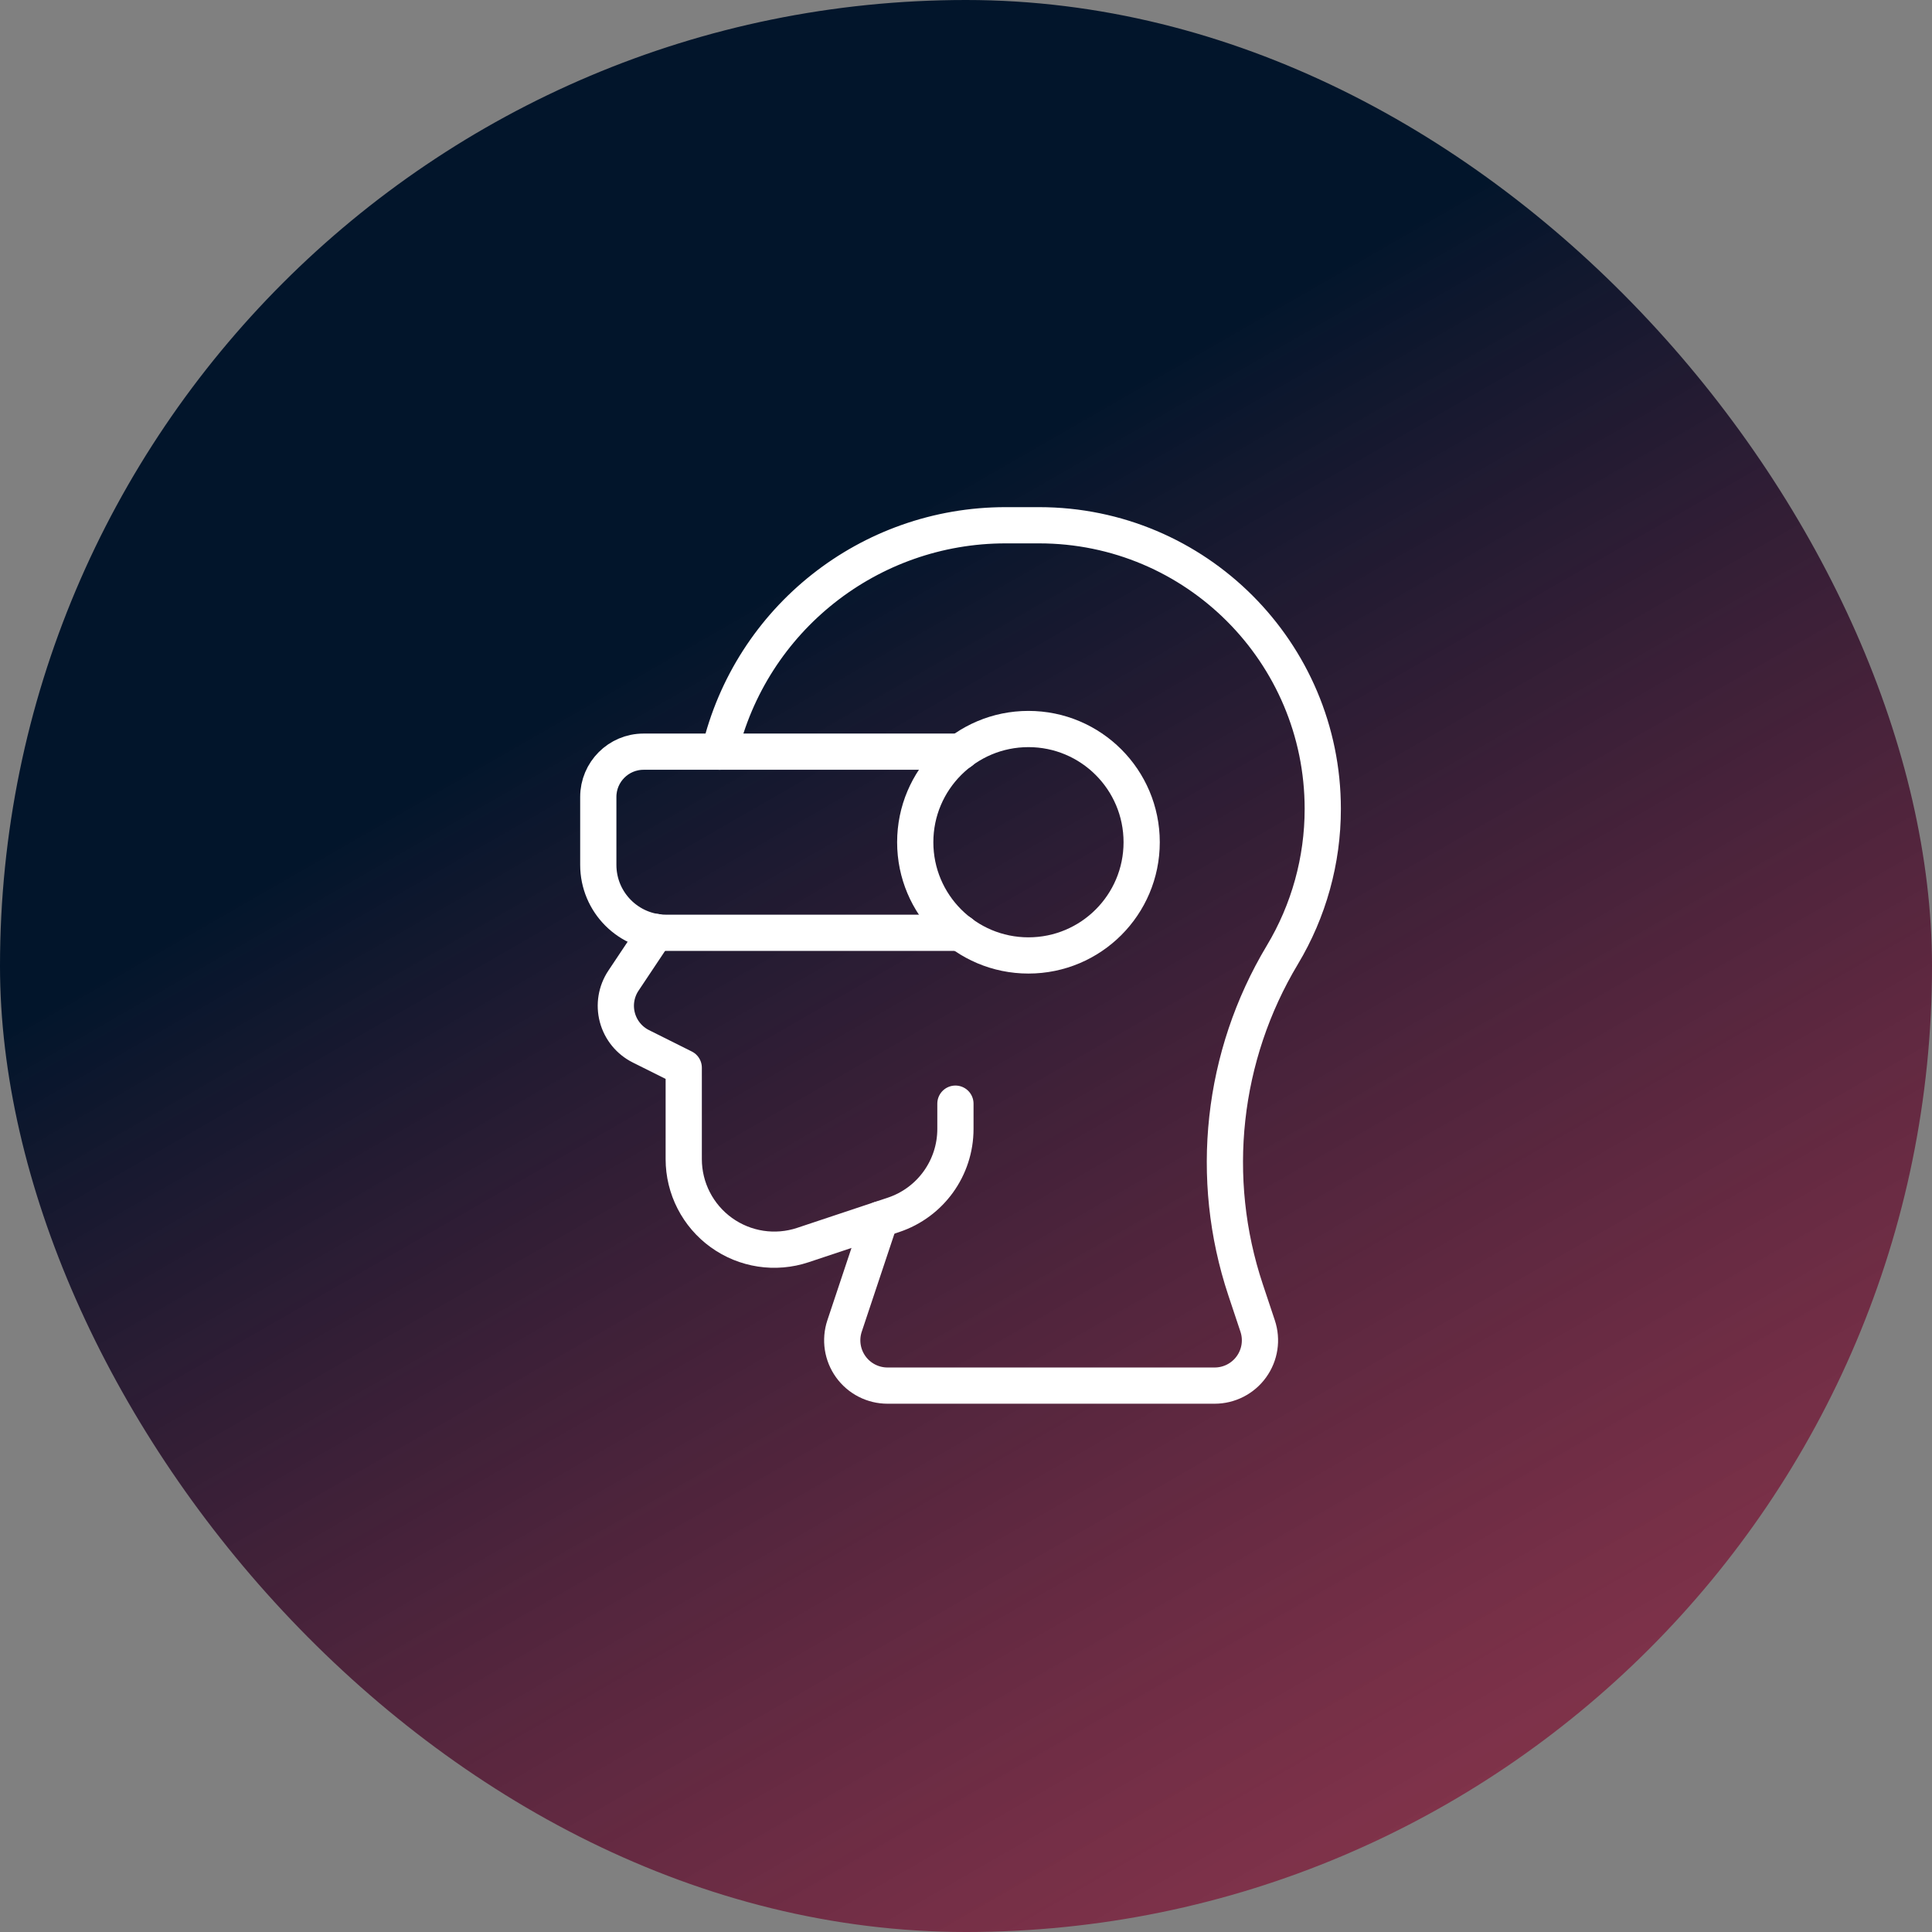
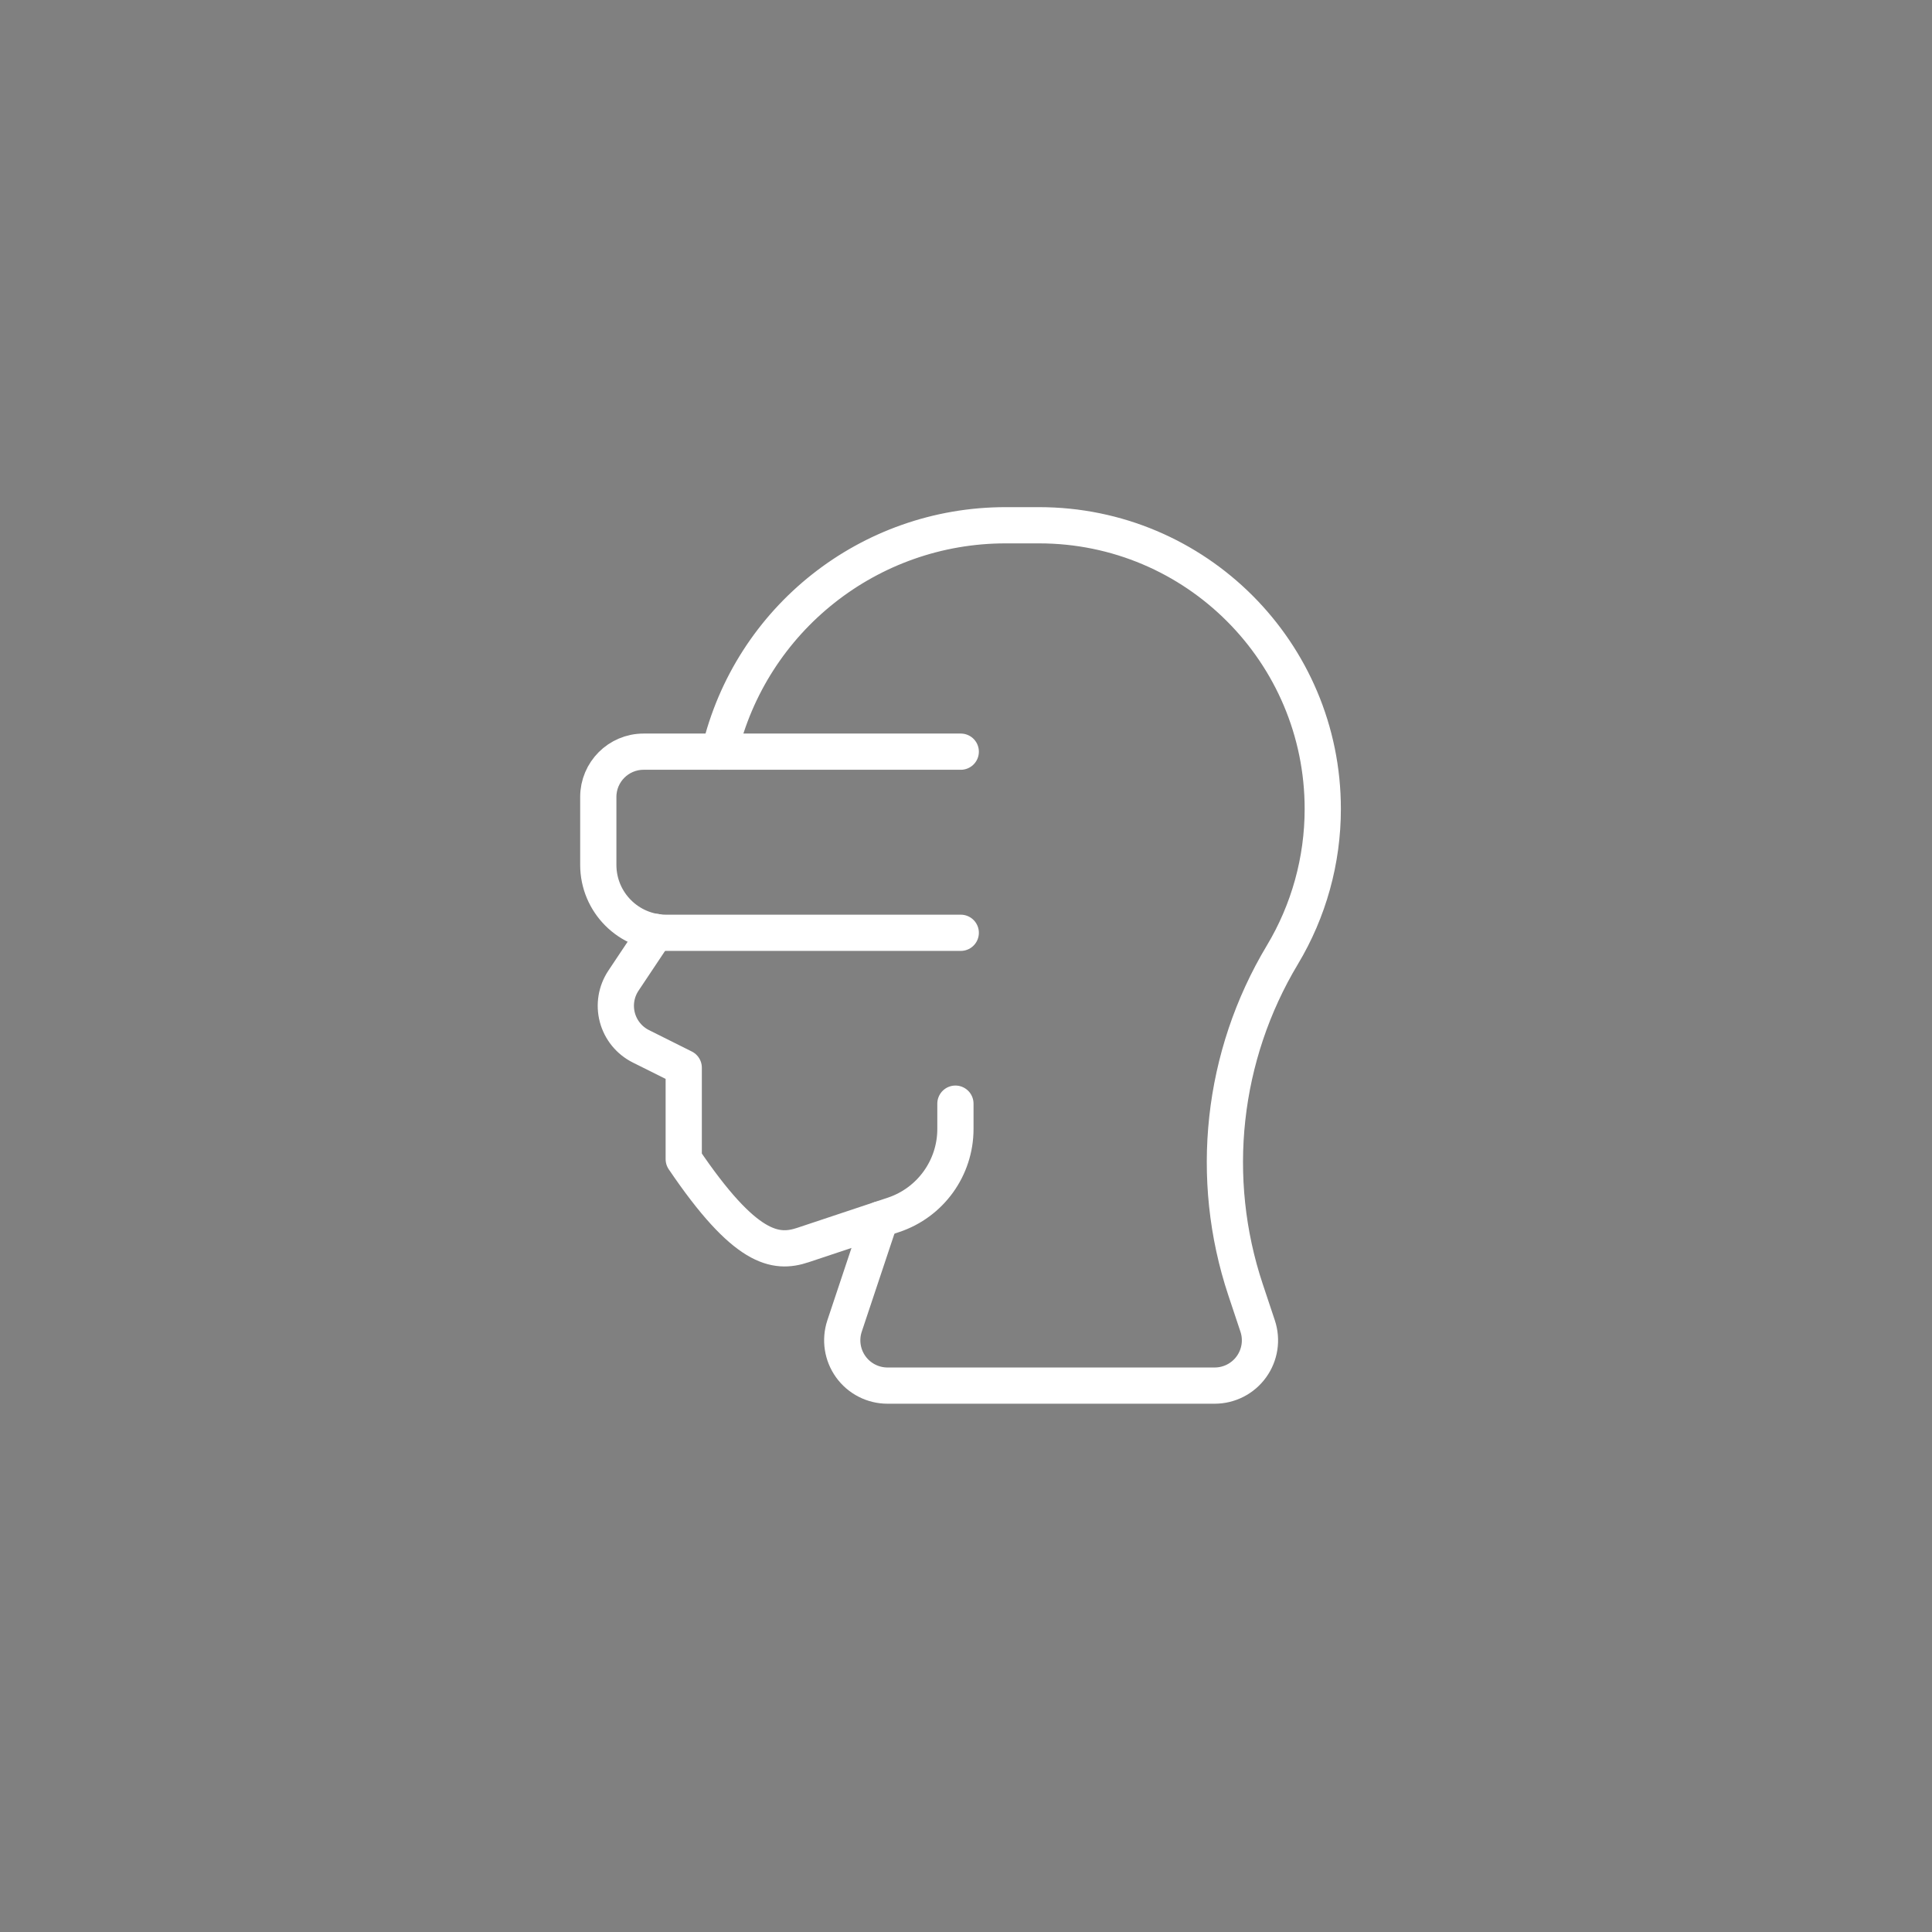
<svg xmlns="http://www.w3.org/2000/svg" width="80" height="80" viewBox="0 0 80 80" fill="none">
  <rect x="0" y="0" width="80" height="80" fill="#808080" stroke="none" />
-   <rect width="80" height="80" rx="40" fill="url(#paint0_linear_360_605)" />
  <path d="M39.783 38.625H27.586C26.033 38.625 24.774 37.366 24.774 35.812V33C24.774 31.965 25.613 31.125 26.649 31.125H39.783" stroke="white" stroke-width="1.5" stroke-linecap="round" stroke-linejoin="round" />
-   <circle cx="42.586" cy="34.875" r="4.688" stroke="white" stroke-width="1.5" stroke-linecap="round" stroke-linejoin="round" />
  <path d="M36.444 50.49L34.971 54.907C34.781 55.479 34.877 56.107 35.229 56.596C35.581 57.085 36.147 57.375 36.75 57.375H50.297C50.9 57.375 51.466 57.085 51.818 56.596C52.171 56.107 52.267 55.479 52.076 54.907L51.577 53.41C50.036 48.786 50.592 43.72 53.099 39.54V39.54C54.195 37.714 54.773 35.625 54.773 33.496V33.496C54.773 27.009 49.514 21.75 43.027 21.75H41.644C35.997 21.747 31.09 25.629 29.794 31.125" stroke="white" stroke-width="1.5" stroke-linecap="round" stroke-linejoin="round" />
-   <path d="M27.161 38.59L25.815 40.608C25.517 41.055 25.425 41.609 25.563 42.129C25.701 42.649 26.056 43.084 26.537 43.325L28.312 44.212V47.997C28.312 49.202 28.892 50.334 29.87 51.039C30.848 51.744 32.105 51.936 33.248 51.554L36.998 50.305C38.53 49.794 39.562 48.361 39.562 46.747V45.7" stroke="white" stroke-width="1.5" stroke-linecap="round" stroke-linejoin="round" />
+   <path d="M27.161 38.59L25.815 40.608C25.517 41.055 25.425 41.609 25.563 42.129C25.701 42.649 26.056 43.084 26.537 43.325L28.312 44.212V47.997C30.848 51.744 32.105 51.936 33.248 51.554L36.998 50.305C38.53 49.794 39.562 48.361 39.562 46.747V45.7" stroke="white" stroke-width="1.5" stroke-linecap="round" stroke-linejoin="round" />
  <defs>
    <linearGradient id="paint0_linear_360_605" x1="47.5" y1="15.5" x2="97" y2="101.5" gradientUnits="userSpaceOnUse">
      <stop stop-color="#02152B" />
      <stop offset="0.603" stop-color="#840E31" stop-opacity="0.67" />
    </linearGradient>
  </defs>
</svg>